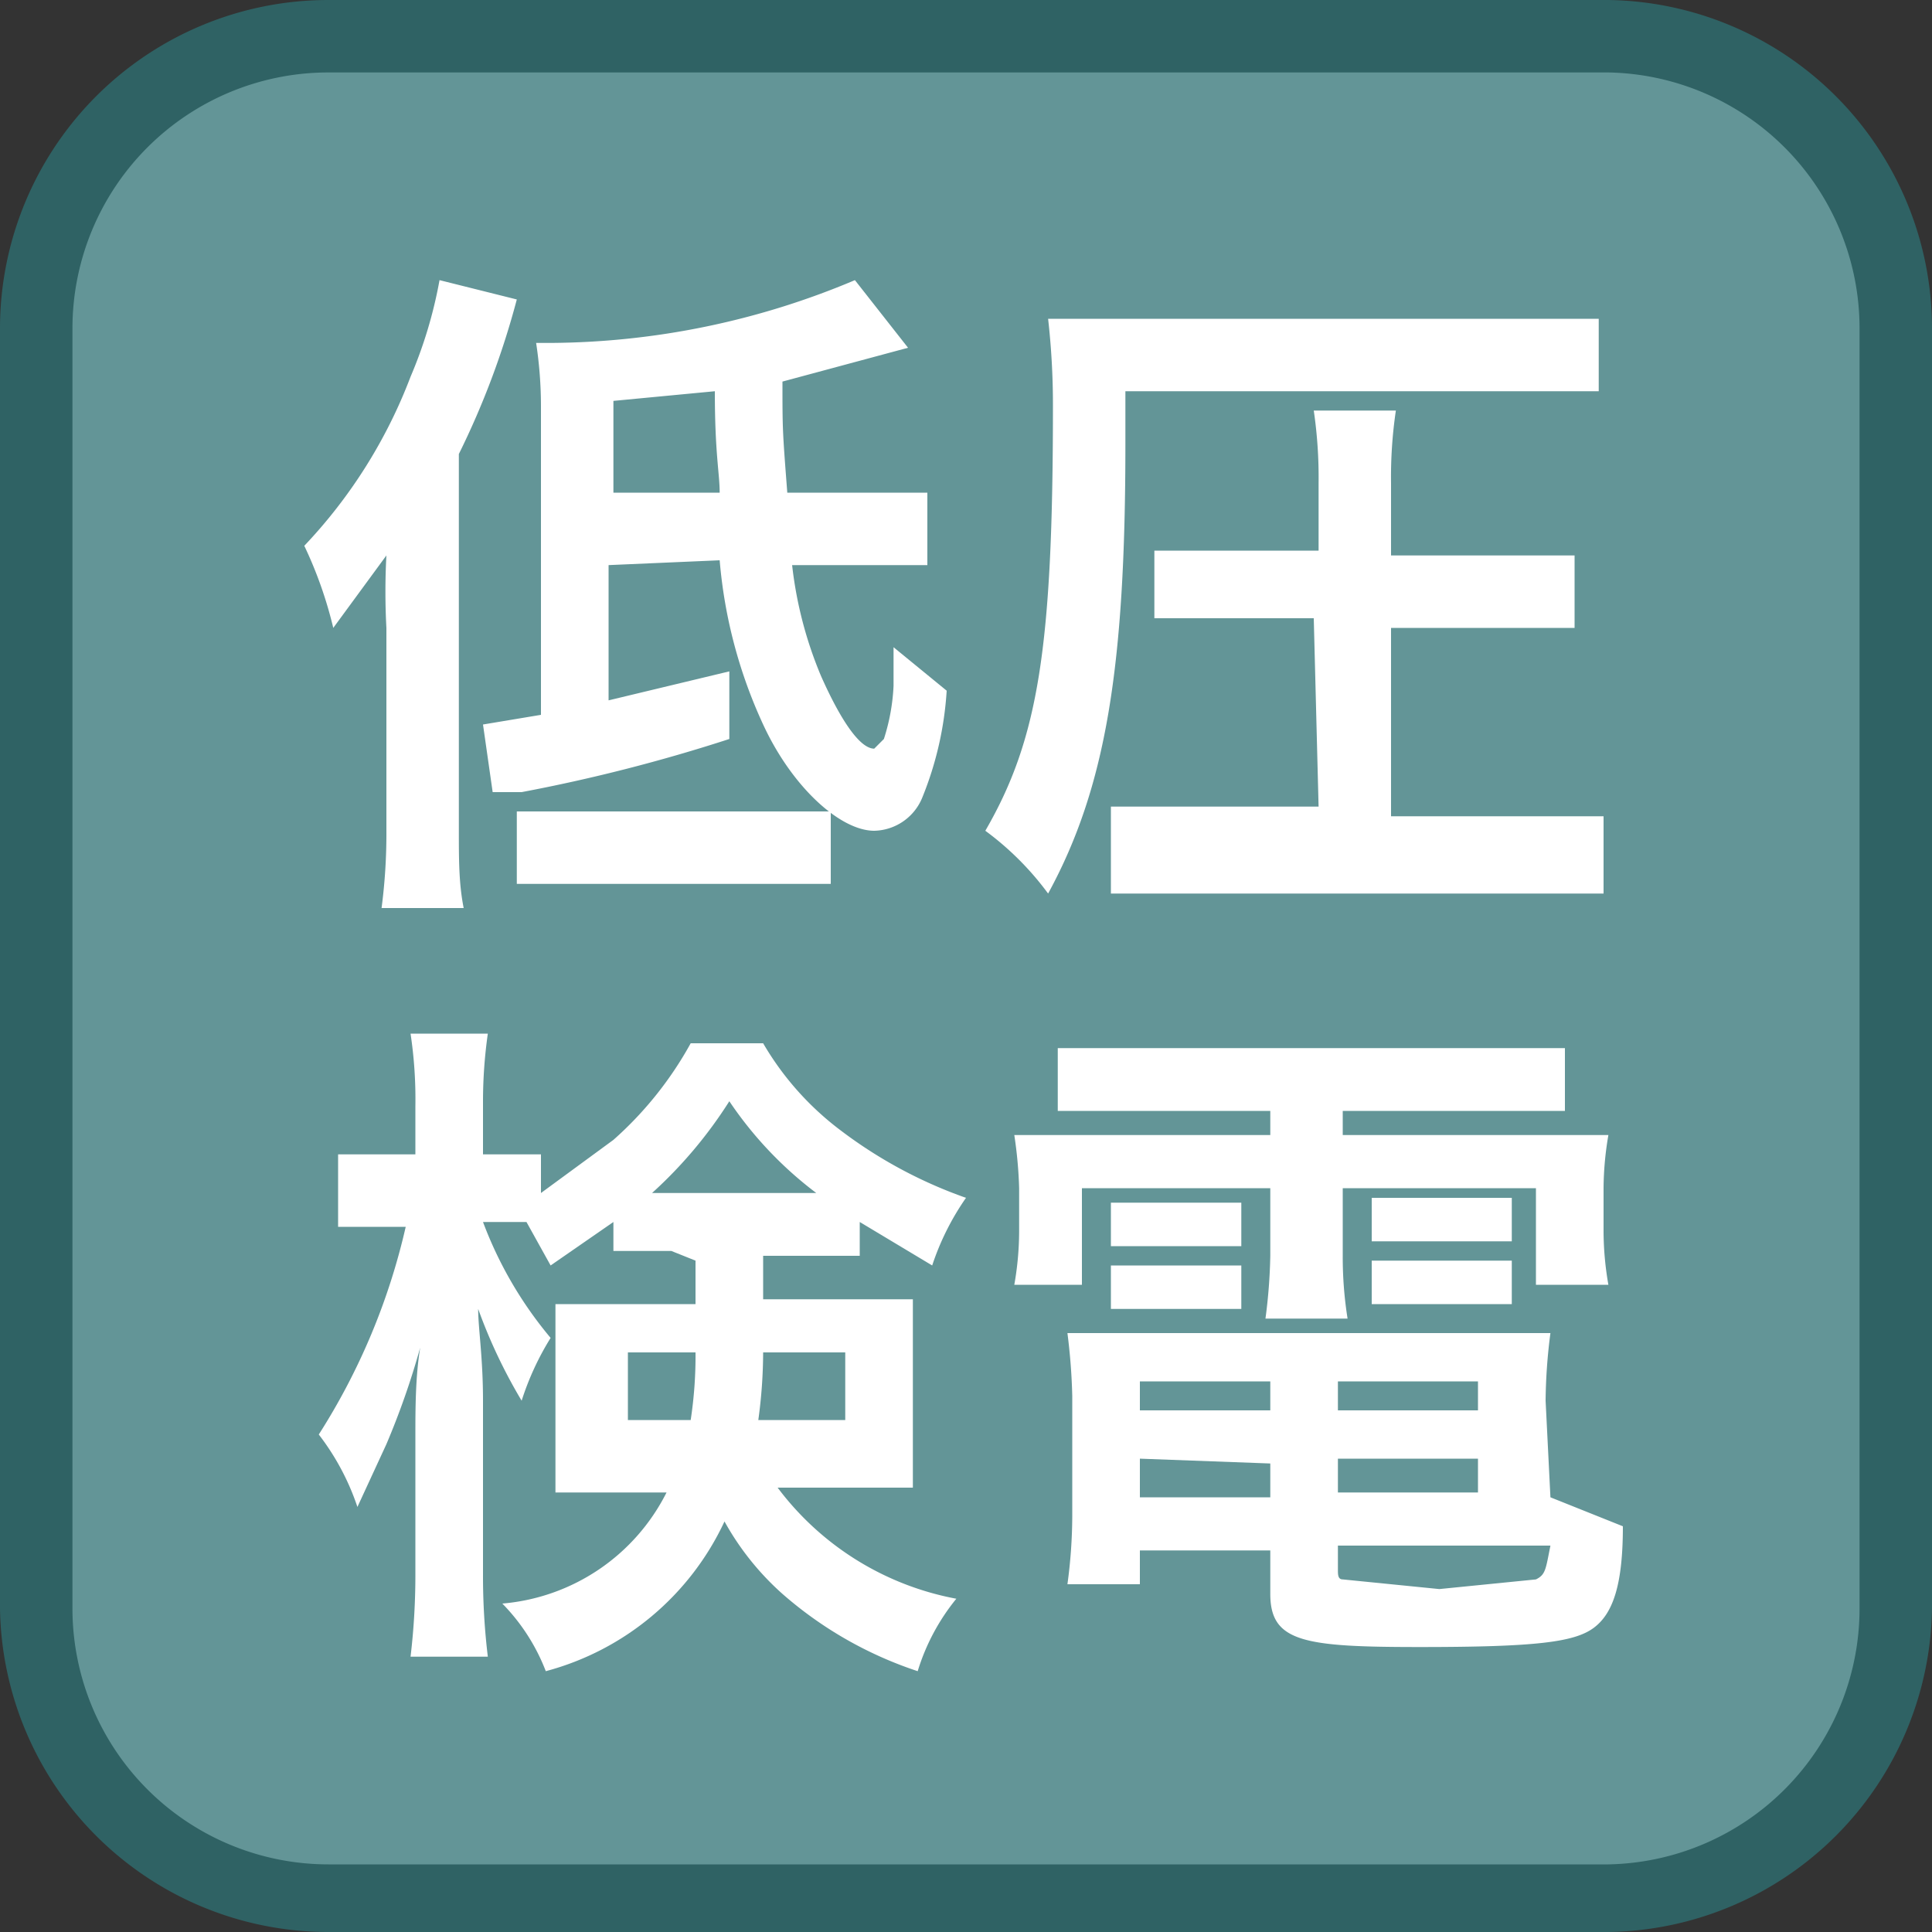
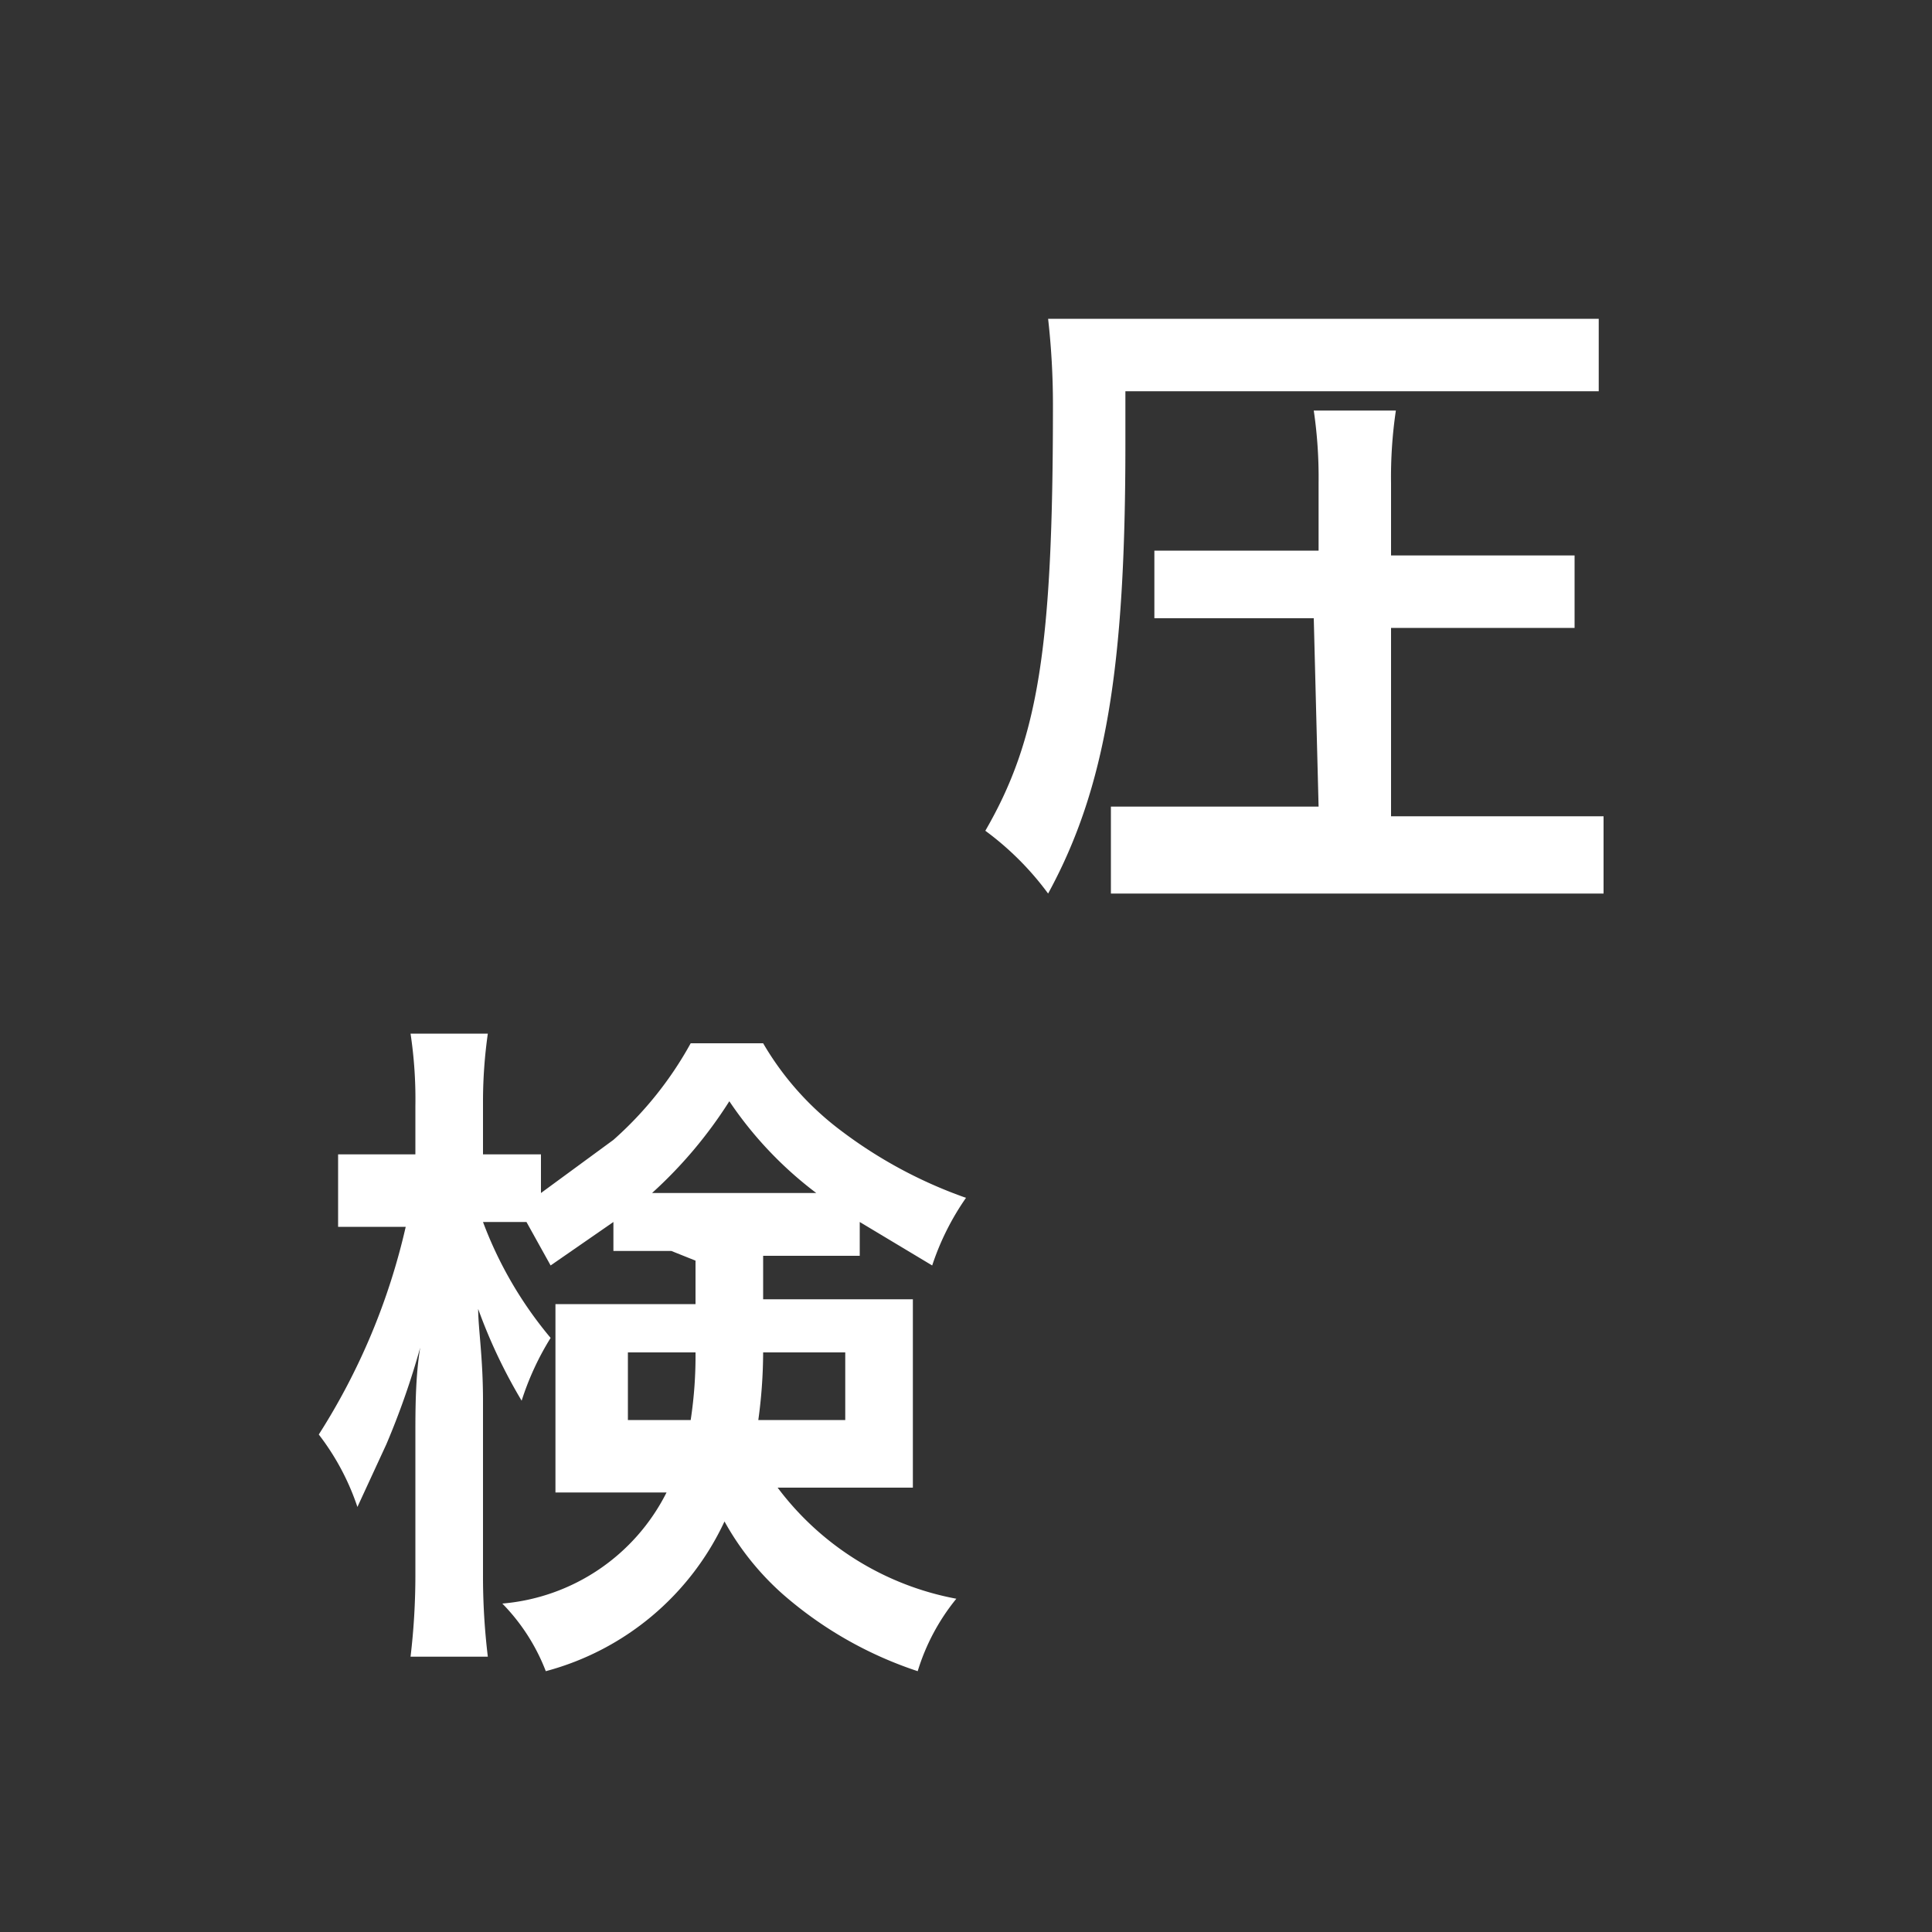
<svg xmlns="http://www.w3.org/2000/svg" id="_1" data-name="1" viewBox="0 0 40 40">
  <rect x="0" y="0" width="40" height="40" fill="#333333" stroke="none" />
  <title>function_LowVoltageDetection</title>
-   <rect x="0.8" y="0.7" width="38.5" height="38.5" rx="6" ry="6" style="fill:#639597" />
-   <path d="M33.3,1.5a5.3,5.3,0,0,1,5.2,5.3V33.3a5.3,5.3,0,0,1-5.2,5.3H6.8a5.3,5.3,0,0,1-5.3-5.3V6.8A5.3,5.3,0,0,1,6.8,1.5H33.3m0-1.5H6.8A6.8,6.8,0,0,0,0,6.8V33.3A6.8,6.8,0,0,0,6.8,40H33.3A6.8,6.8,0,0,0,40,33.3V6.8A6.8,6.8,0,0,0,33.3,0Z" style="fill:#2f6264" />
-   <path d="M8,13A14,14,0,0,1,8,11.5L6.9,13a8.6,8.6,0,0,0-.6-1.7A10.5,10.5,0,0,0,8.5,7.8a9.3,9.3,0,0,0,.6-2l1.6.4A17,17,0,0,1,9.5,9.4v7.8c0,.6,0,1.1.1,1.6H7.9A11.8,11.8,0,0,0,8,17.2Zm4.6-1.3v2.8l2.5-.6v1.4a34.8,34.8,0,0,1-4.3,1.1h-.6L10,15l1.2-.2V8.4a8.7,8.7,0,0,0-.1-1.3h.3a16.4,16.4,0,0,0,6.3-1.3l1.1,1.4-2.6.7c0,1,0,1,.1,2.3h2.9v1.5H16.4a8.3,8.3,0,0,0,.6,2.3c.4.9.8,1.5,1.1,1.5l.2-.2a4.2,4.2,0,0,0,.2-1.1v-.8l1.1.9a7,7,0,0,1-.5,2.2,1.1,1.1,0,0,1-1,.7c-.7,0-1.7-.9-2.3-2.2a10.1,10.1,0,0,1-.9-3.4Zm-1.9,5.1h6.5v1.5H10.7Zm4.2-6.6c0-.4-.1-.8-.1-2.1l-2.1.2v1.9Z" style="fill:#fff" />
  <path d="M23.3,9.2c0,4.6-.4,7.1-1.6,9.3a6.1,6.1,0,0,0-1.3-1.3c1.1-1.9,1.4-3.8,1.4-8.8a15.8,15.8,0,0,0-.1-1.8H33.1V8.1H23.3Zm3.9,3.6H23.9V11.4h3.4V10a9.5,9.5,0,0,0-.1-1.5h1.7a9.4,9.4,0,0,0-.1,1.5v1.5h3.8v1.5H28.8v3.9h4.4v1.6H23V16.7h4.3Z" style="fill:#fff" />
  <path d="M13.9,25.9H12.7v-.6l-1.3.9-.5-.9h-.9a8.2,8.2,0,0,0,1.4,2.4,5.8,5.8,0,0,0-.6,1.3,10.9,10.9,0,0,1-.9-1.9c0,.4.1,1,.1,1.9v3.6a13.9,13.9,0,0,0,.1,1.7H8.5a14.2,14.2,0,0,0,.1-1.7V29.7c0-.5,0-1.2.1-1.8a16.3,16.3,0,0,1-.7,2l-.6,1.3a5.1,5.1,0,0,0-.8-1.5,13.6,13.6,0,0,0,1.8-4.3H7V23.9H8.6V22.9a9.1,9.1,0,0,0-.1-1.5h1.6a10,10,0,0,0-.1,1.4v1.1h1.2v.8l1.5-1.1a7.5,7.5,0,0,0,1.6-2h1.5a6.1,6.1,0,0,0,1.6,1.8A9.5,9.5,0,0,0,20,24.8a5.4,5.4,0,0,0-.7,1.4l-1.5-.9V26H15.8v.9h3.1c0,.4,0,.7,0,1.1v1.7c0,.5,0,.7,0,1.1H16.1a6,6,0,0,0,3.7,2.3,4.4,4.4,0,0,0-.8,1.5,8.1,8.1,0,0,1-2.8-1.6,5.7,5.7,0,0,1-1.2-1.5,5.7,5.7,0,0,1-3.7,3.1,4.1,4.1,0,0,0-.9-1.4,4.2,4.2,0,0,0,3.4-2.3H11.5c0-.4,0-.6,0-.9v-2c0-.4,0-.6,0-1h2.9v-.9ZM13,28v1.4h1.3a8.8,8.8,0,0,0,.1-1.4Zm3.6-3.3h.3a7.9,7.9,0,0,1-1.8-1.9,9.2,9.2,0,0,1-1.6,1.9h3ZM15.8,28a10.4,10.4,0,0,1-.1,1.4h1.8V28Z" style="fill:#fff" />
-   <path d="M23.3,23H21.9V21.7H32.4V23H27.8v.5h5.5a6.7,6.7,0,0,0-.1,1.1v.9a6.5,6.5,0,0,0,.1,1.1H31.8v-2h-4V26a8.1,8.1,0,0,0,.1,1.3H26.2a11.2,11.2,0,0,0,.1-1.3V24.6H22.4v2H21a6.4,6.4,0,0,0,.1-1.1v-.9a8.9,8.9,0,0,0-.1-1.1h5.3V23ZM32.1,31l1.5.6c0,1.2-.2,1.8-.6,2.1s-1.2.4-3.6.4-3.1-.1-3.1-1.1v-.9H23.6v.7H22.1a10.6,10.6,0,0,0,.1-1.4V28.9a12.5,12.5,0,0,0-.1-1.3H32.1a11.5,11.5,0,0,0-.1,1.4ZM23,24.9h2.7v.9H23Zm0,1.3h2.7v.9H23Zm.6,2.4v.6h2.7v-.6Zm0,1.6V31h2.7v-.7Zm4.1-1h2.9v-.6H27.7Zm0,1.7h2.9v-.7H27.7Zm0,1.6c0,.1,0,.2.1.2l2,.2,2-.2c.2-.1.2-.2.3-.7H27.7Zm.7-7.7h2.9v.9H28.4Zm0,1.3h2.9v.9H28.4Z" style="fill:#fff" />
</svg>